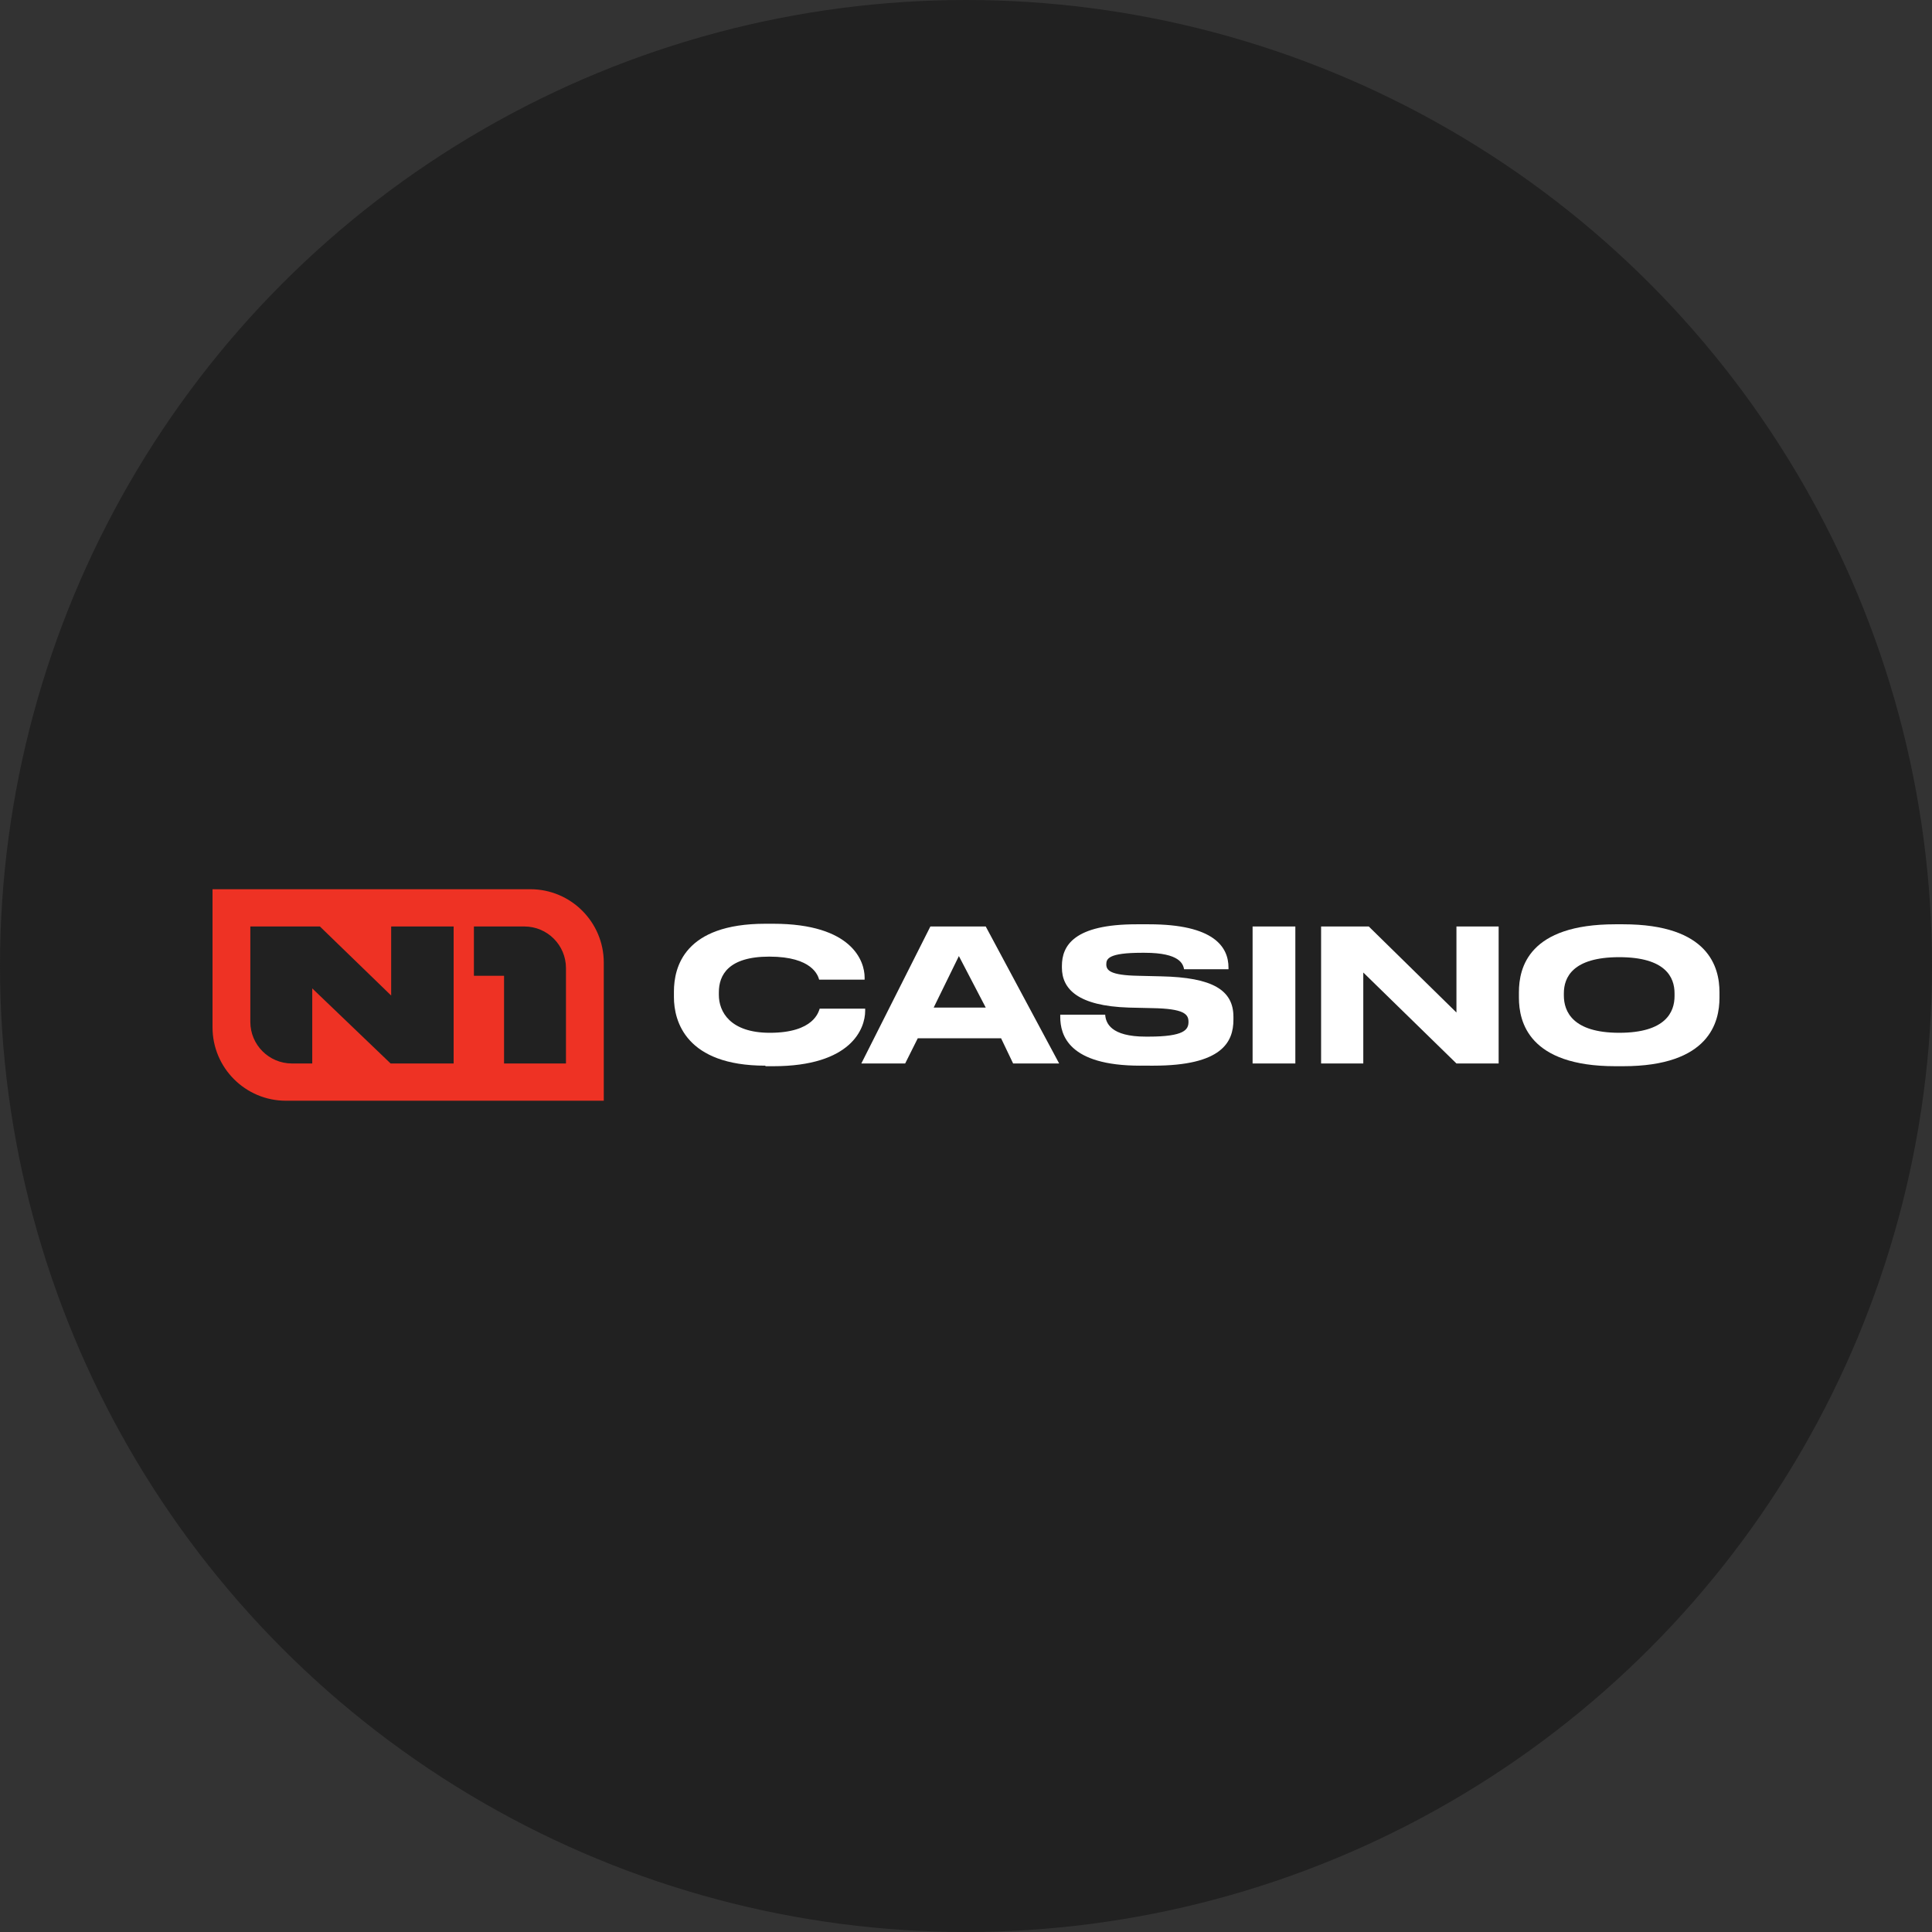
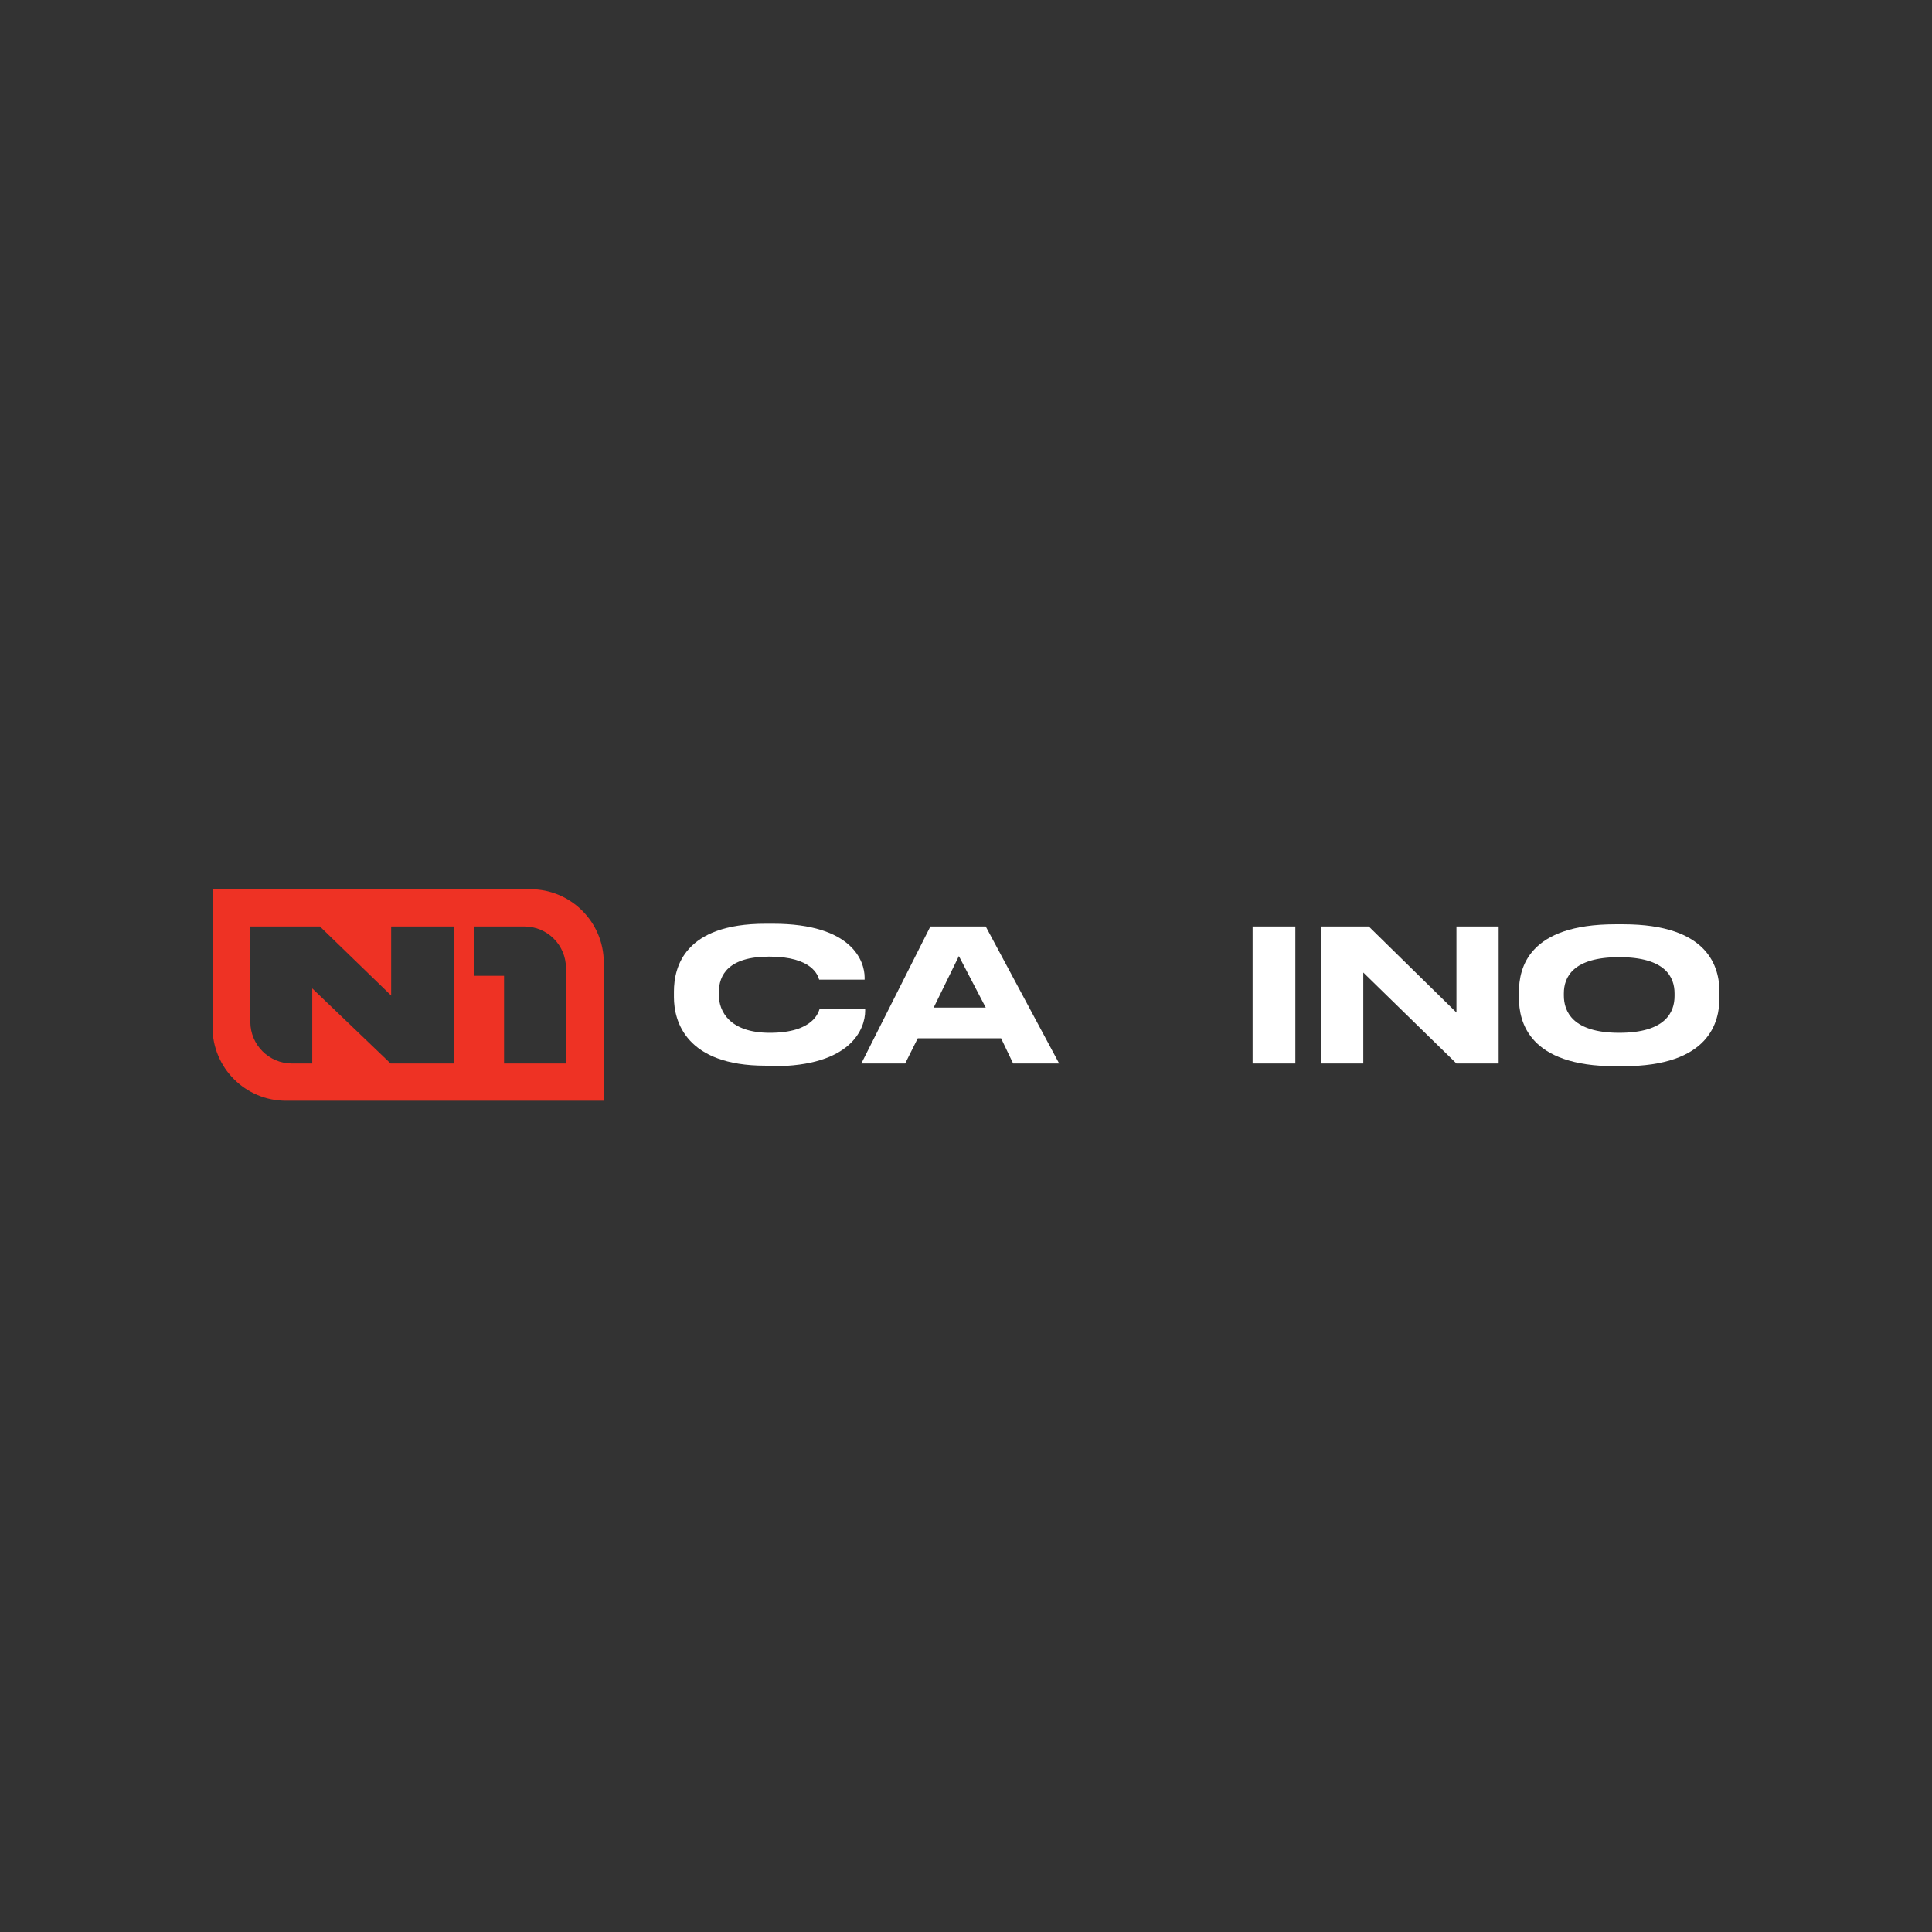
<svg xmlns="http://www.w3.org/2000/svg" version="1.1" id="Layer_1" x="0px" y="0px" viewBox="0 0 200 200" style="enable-background:new 0 0 200 200;" xml:space="preserve">
  <rect x="0" y="0" width="200" height="200" fill="#333333" stroke="none" />
  <style type="text/css">
	.st0{fill:#212121;}
	.st1{fill-rule:evenodd;clip-rule:evenodd;fill:#EE3224;}
	.st2{fill:#FFFFFF;}
</style>
-   <ellipse class="st0" cx="100" cy="100" rx="100" ry="100" />
  <g id="_лой_1-2">
    <g>
      <path class="st1" d="M54.902,92.052H22v14.295c0,4.198,3.404,7.601,7.601,7.601h32.902V99.653    C62.503,95.455,59.1,92.052,54.902,92.052 M58.589,100.22c0-2.383-1.929-4.311-4.311-4.311h-5.219v5.105h3.12v9.076h6.41V100.22z     M25.914,95.909v9.871c0,2.383,1.929,4.311,4.311,4.311h2.099v-7.772l8.112,7.772h6.524V95.909h-6.467v7.148l-7.375-7.148H25.914z    " />
      <path class="st2" d="M79.238,110.318c-8.225,0-9.473-4.595-9.473-7.091v-0.567c0-2.553,1.078-7.034,9.473-7.034h0.794    c8.225,0,9.473,3.914,9.473,5.559v0.227h-4.708c-0.113-0.397-0.681-2.383-5.162-2.383c-4.255,0-5.219,1.929-5.219,3.687V103    c0,1.702,1.135,3.914,5.276,3.914c4.595,0,5.049-2.212,5.162-2.496h4.708v0.227c0,1.815-1.418,5.729-9.53,5.729h-0.794V110.318z" />
      <path class="st2" d="M103.631,107.481h-8.623l-1.305,2.609h-4.538l7.148-14.182h5.729l7.601,14.182h-4.765L103.631,107.481    L103.631,107.481z M99.263,98.972l-2.609,5.332h5.389L99.263,98.972z" />
-       <path class="st2" d="M118.039,110.318c-7.431,0-8.282-3.177-8.282-5.049v-0.227h4.652c0.057,0.851,0.567,2.269,4.198,2.269h0.284    c3.744,0,4.141-0.737,4.141-1.532s-0.454-1.361-3.744-1.418l-2.439-0.057c-5.276-0.17-6.921-1.929-6.921-4.141v-0.17    c0-2.099,1.248-4.311,7.715-4.311h1.305c6.694,0,8.225,2.326,8.225,4.481v0.17h-4.595c-0.113-0.511-0.397-1.702-4.084-1.702    h-0.284c-3.46,0-3.687,0.624-3.687,1.191c0,0.624,0.397,1.135,3.29,1.191l2.383,0.057c5.332,0.113,7.488,1.418,7.488,4.198v0.284    c0,2.326-1.191,4.765-8.282,4.765H118.039L118.039,110.318z" />
      <rect x="129.668" y="95.909" class="st2" width="4.425" height="14.182" />
      <polygon class="st2" points="141.695,95.909 150.771,104.815 150.771,95.909 155.139,95.909 155.139,110.091 150.771,110.091     141.127,100.674 141.127,110.091 136.759,110.091 136.759,95.909   " />
      <path class="st2" d="M168.016,95.682c8.906,0,9.984,4.481,9.984,7.034v0.567c0,2.496-1.021,7.091-9.984,7.091h-0.794    c-8.963,0-9.984-4.595-9.984-7.091v-0.567c0-2.553,1.021-7.034,9.984-7.034H168.016z M173.348,102.83    c0-1.645-0.908-3.744-5.729-3.744s-5.729,2.099-5.729,3.744v0.227c0,1.645,0.908,3.857,5.729,3.857s5.729-2.156,5.729-3.801    C173.348,103.057,173.348,102.83,173.348,102.83z" />
    </g>
  </g>
</svg>